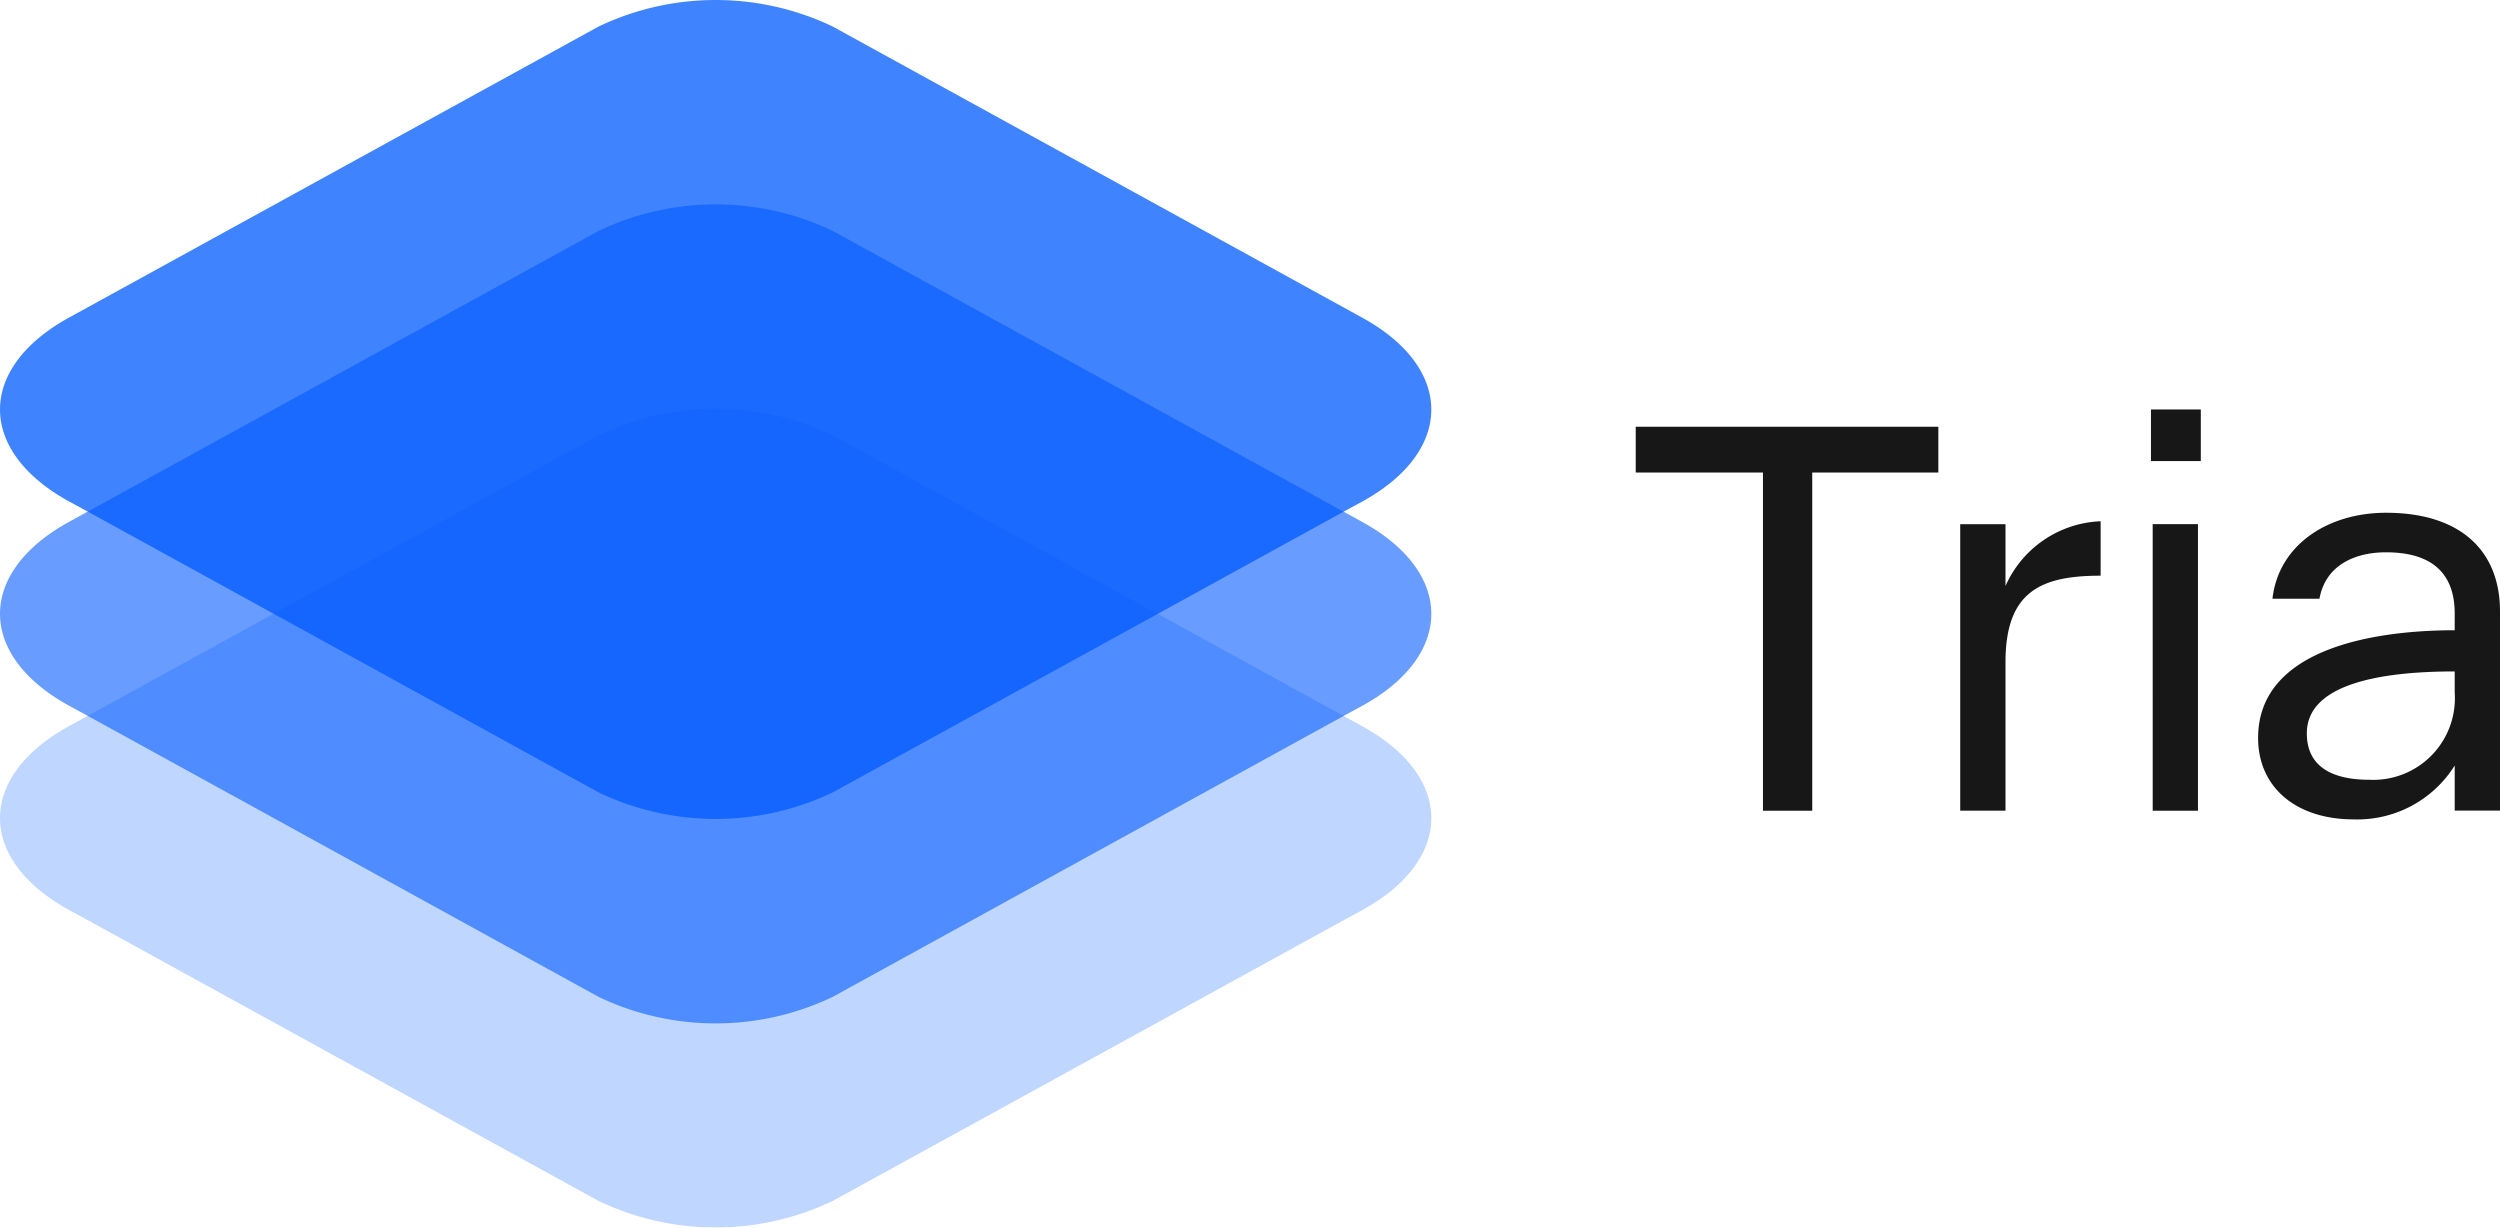
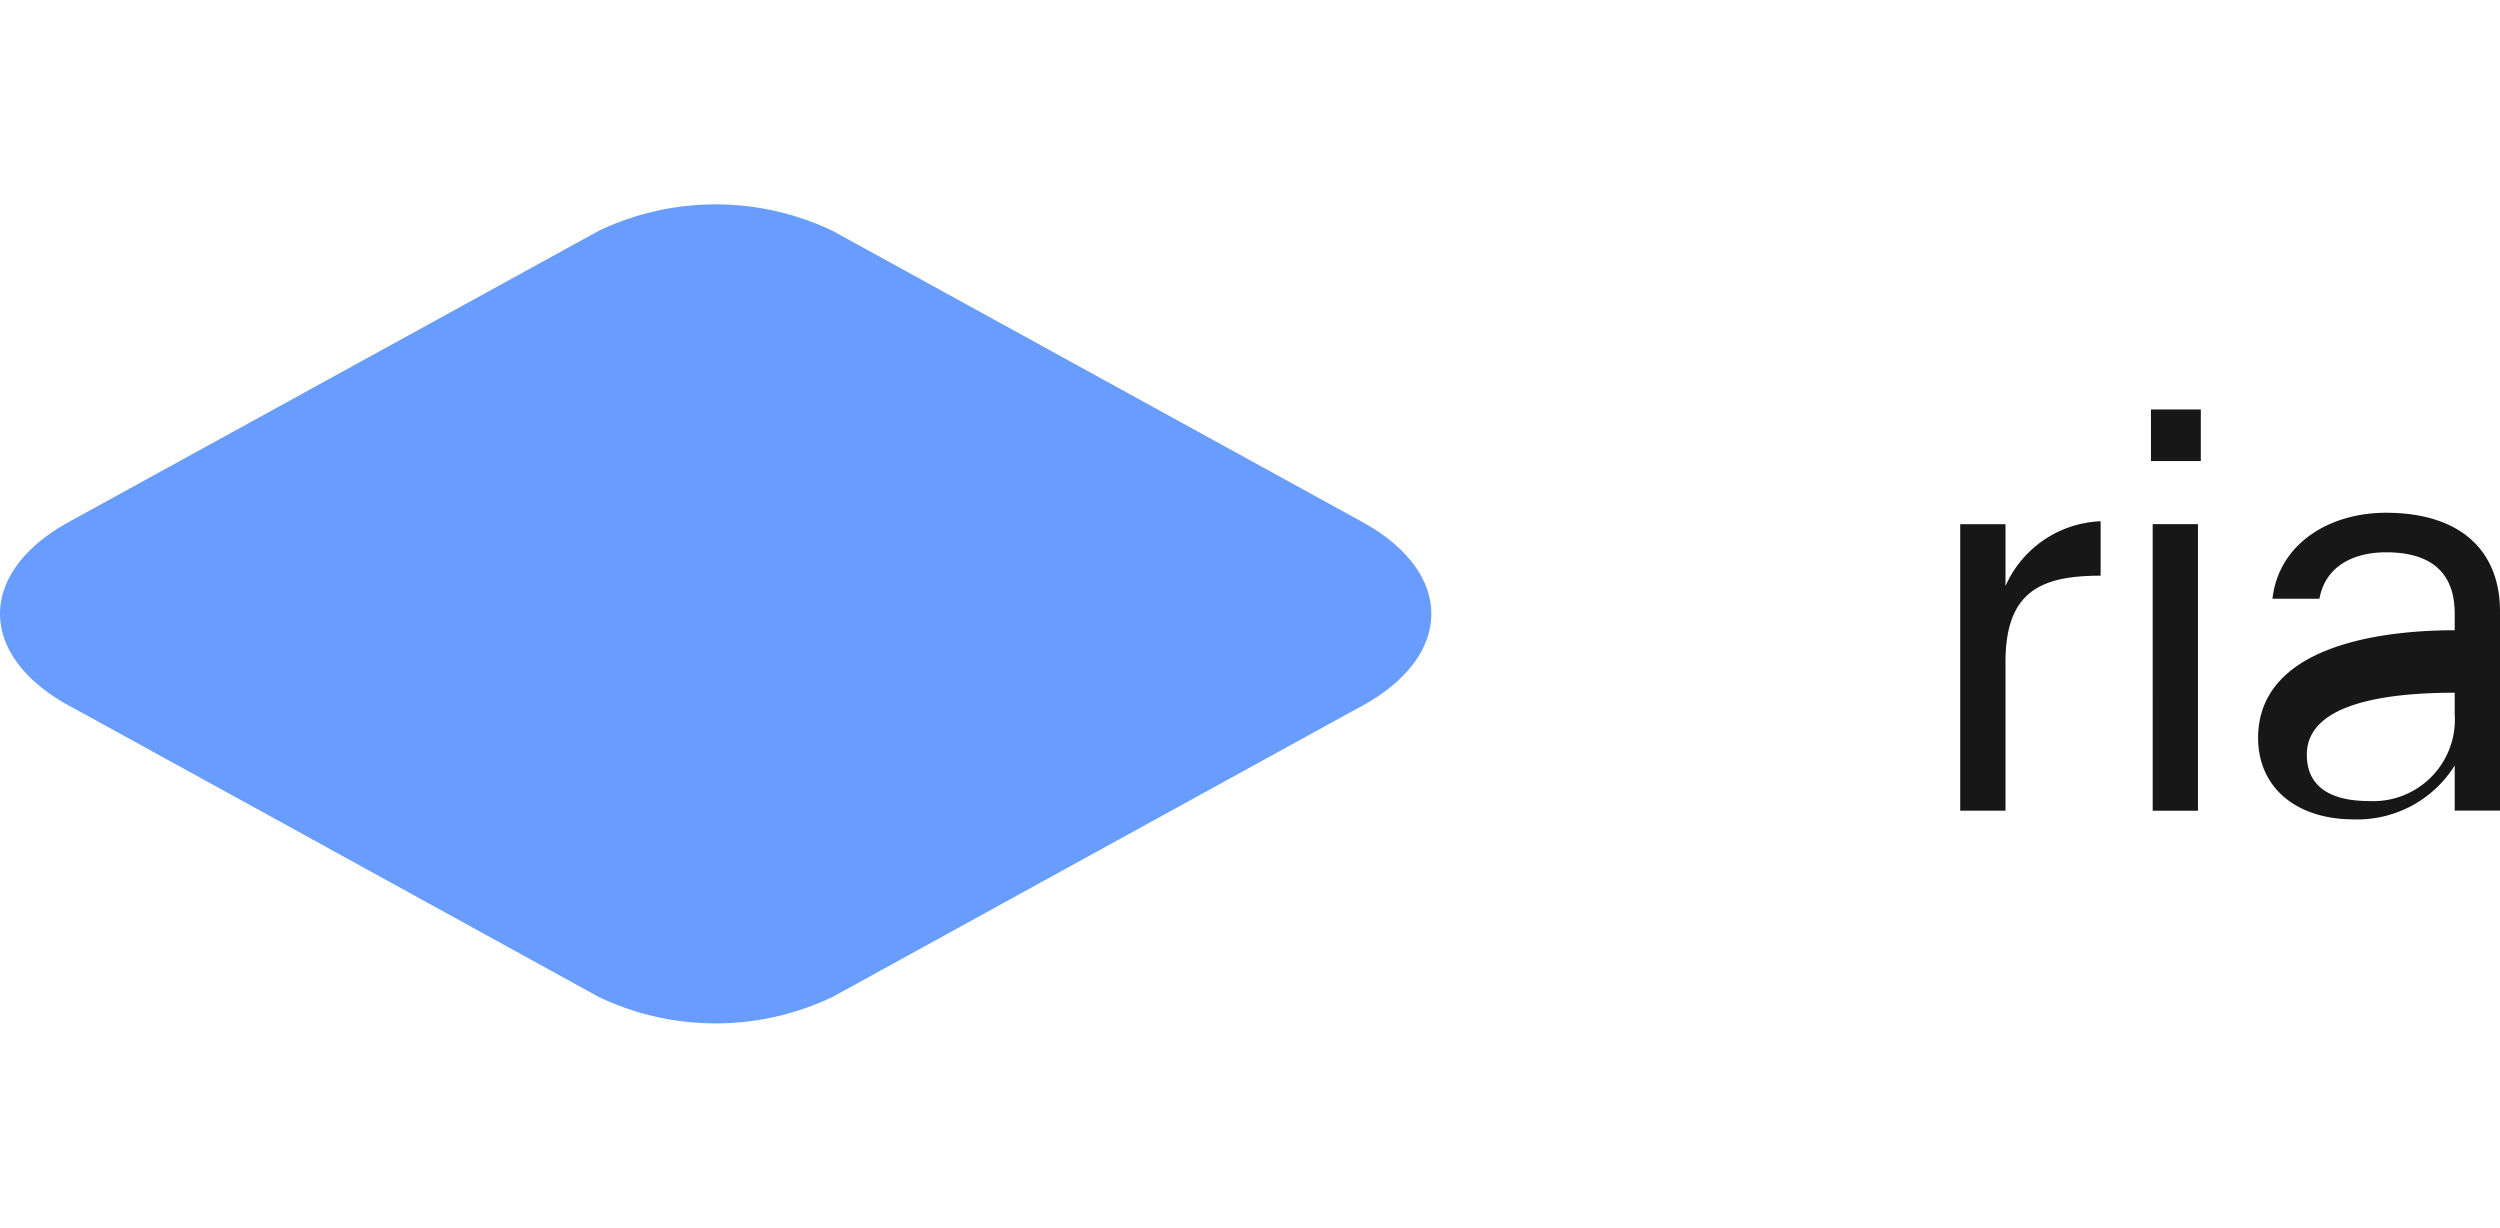
<svg xmlns="http://www.w3.org/2000/svg" id="Raggruppa_40" data-name="Raggruppa 40" width="120.373" height="59.107" viewBox="0 0 120.373 59.107">
  <g id="Raggruppa_39" data-name="Raggruppa 39" clip-path="url(#clip-path)">
    <g id="Raggruppa_36" data-name="Raggruppa 36">
      <g id="Raggruppa_35" data-name="Raggruppa 35" clip-path="url(#clip-path)">
        <g id="Raggruppa_28" data-name="Raggruppa 28" transform="translate(0 19.671)" opacity="0.25">
          <g id="Raggruppa_27" data-name="Raggruppa 27">
            <g id="Raggruppa_26" data-name="Raggruppa 26" clip-path="url(#clip-path-3)">
-               <path id="Tracciato_10" data-name="Tracciato 10" d="M55.707,97.651l8.969-4.93.919-.5c4.428-2.434,4.428-6.416,0-8.849l-25.5-14.016a13.072,13.072,0,0,0-11.274,0L3.321,83.367c-4.427,2.433-4.427,6.415,0,8.849l.919.5,8.969,4.93,15.612,8.581a13.07,13.07,0,0,0,11.274,0Z" transform="translate(0 -68.074)" fill="#005aff" />
-             </g>
+               </g>
          </g>
        </g>
        <g id="Raggruppa_31" data-name="Raggruppa 31" transform="translate(0 9.835)" opacity="0.59">
          <g id="Raggruppa_30" data-name="Raggruppa 30">
            <g id="Raggruppa_29" data-name="Raggruppa 29" clip-path="url(#clip-path-3)">
              <path id="Tracciato_11" data-name="Tracciato 11" d="M55.707,63.614l8.969-4.93.919-.5c4.428-2.434,4.428-6.416,0-8.849l-25.5-14.015a13.07,13.07,0,0,0-11.274,0L3.321,49.331c-4.427,2.433-4.427,6.415,0,8.849l.919.5,8.969,4.93L28.821,72.2a13.07,13.07,0,0,0,11.274,0Z" transform="translate(0 -34.037)" fill="#005aff" />
            </g>
          </g>
        </g>
        <g id="Raggruppa_34" data-name="Raggruppa 34" opacity="0.75">
          <g id="Raggruppa_33" data-name="Raggruppa 33">
            <g id="Raggruppa_32" data-name="Raggruppa 32" clip-path="url(#clip-path-3)">
-               <path id="Tracciato_12" data-name="Tracciato 12" d="M55.707,29.577l8.969-4.93.919-.5c4.428-2.434,4.428-6.416,0-8.849L40.095,1.278a13.072,13.072,0,0,0-11.274,0L3.321,15.293c-4.427,2.433-4.427,6.415,0,8.849l.919.5,8.969,4.93,15.612,8.581a13.07,13.07,0,0,0,11.274,0Z" transform="translate(0)" fill="#005aff" />
-             </g>
+               </g>
          </g>
        </g>
      </g>
    </g>
-     <path id="Tracciato_13" data-name="Tracciato 13" d="M287.133,73.307h-6.072V89.589h-2.373V73.307h-6.126V71.1h14.571Z" transform="translate(-193.803 -50.554)" fill="#171717" />
    <g id="Raggruppa_38" data-name="Raggruppa 38">
      <g id="Raggruppa_37" data-name="Raggruppa 37" clip-path="url(#clip-path)">
        <path id="Tracciato_14" data-name="Tracciato 14" d="M328.8,89.976a5.237,5.237,0,0,1,4.581-3.118v2.621c-2.9,0-4.581.773-4.581,4.167v7.148h-2.18V87h2.18Z" transform="translate(-232.237 -61.76)" fill="#171717" />
        <path id="Tracciato_15" data-name="Tracciato 15" d="M358.416,68.234h2.4v2.484h-2.4Zm.083,5.52h2.18v13.8H358.5Z" transform="translate(-254.849 -48.517)" fill="#171717" />
-         <path id="Tracciato_16" data-name="Tracciato 16" d="M387.919,90.172v9.6h-2.181V97.6a5.529,5.529,0,0,1-4.857,2.594c-2.815,0-4.609-1.573-4.609-3.919,0-4.305,5.574-5.188,9.466-5.188v-.8c0-2.07-1.242-2.953-3.312-2.953-1.435,0-2.9.579-3.2,2.235h-2.263c.3-2.622,2.7-4.139,5.464-4.139,3.643,0,5.492,1.877,5.492,4.746m-2.181,3.919V93.07c-3.588,0-7.12.607-7.12,2.98,0,1.711,1.38,2.236,3.008,2.236a3.929,3.929,0,0,0,4.112-4.195" transform="translate(-267.546 -60.741)" fill="#171717" />
+         <path id="Tracciato_16" data-name="Tracciato 16" d="M387.919,90.172v9.6h-2.181V97.6a5.529,5.529,0,0,1-4.857,2.594c-2.815,0-4.609-1.573-4.609-3.919,0-4.305,5.574-5.188,9.466-5.188v-.8c0-2.07-1.242-2.953-3.312-2.953-1.435,0-2.9.579-3.2,2.235h-2.263c.3-2.622,2.7-4.139,5.464-4.139,3.643,0,5.492,1.877,5.492,4.746m-2.181,3.919c-3.588,0-7.12.607-7.12,2.98,0,1.711,1.38,2.236,3.008,2.236a3.929,3.929,0,0,0,4.112-4.195" transform="translate(-267.546 -60.741)" fill="#171717" />
      </g>
    </g>
  </g>
</svg>